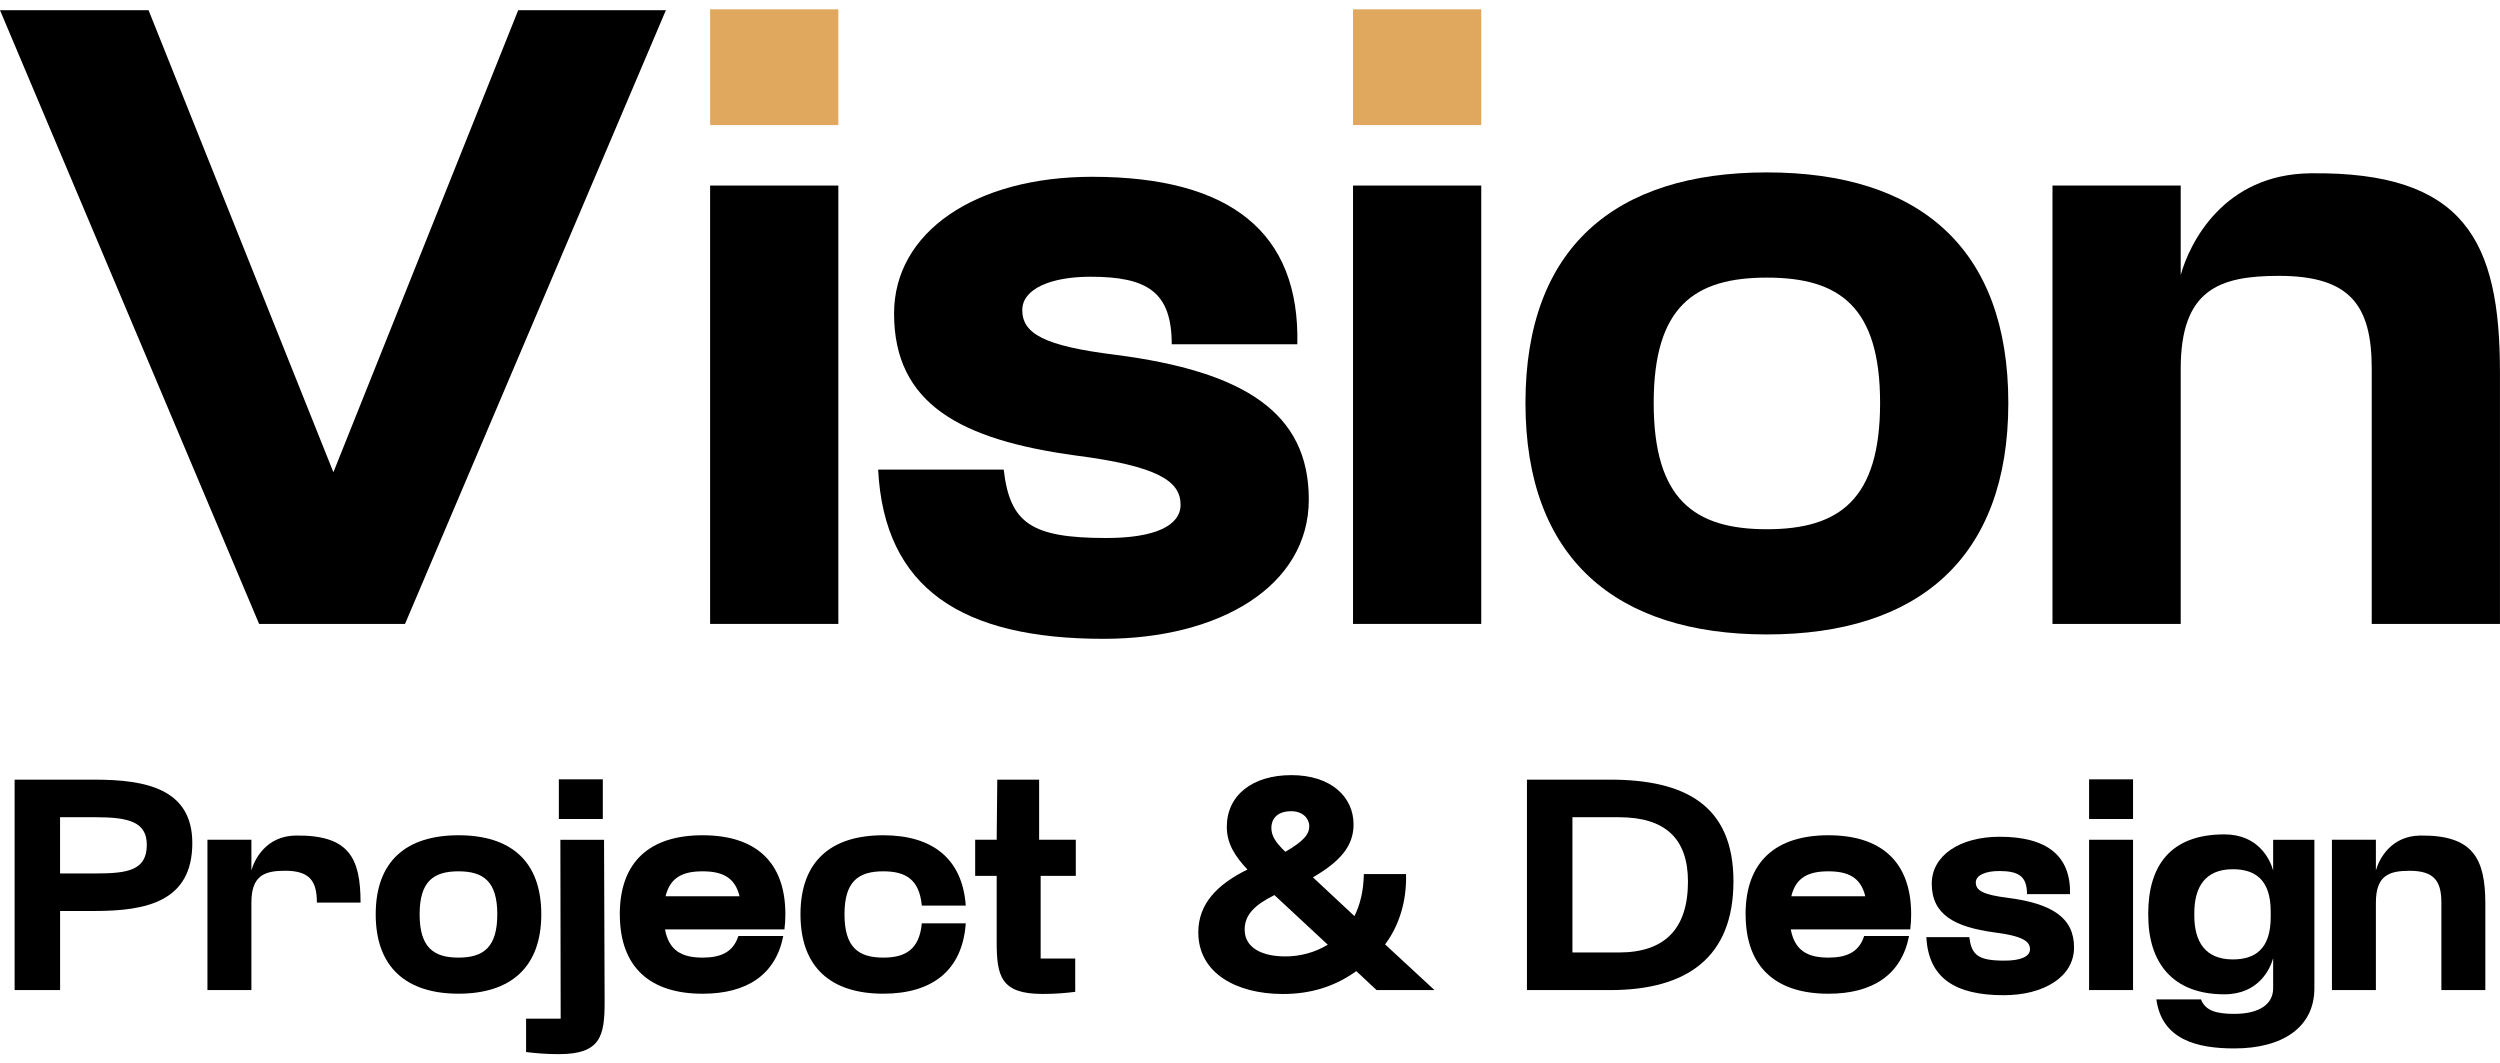
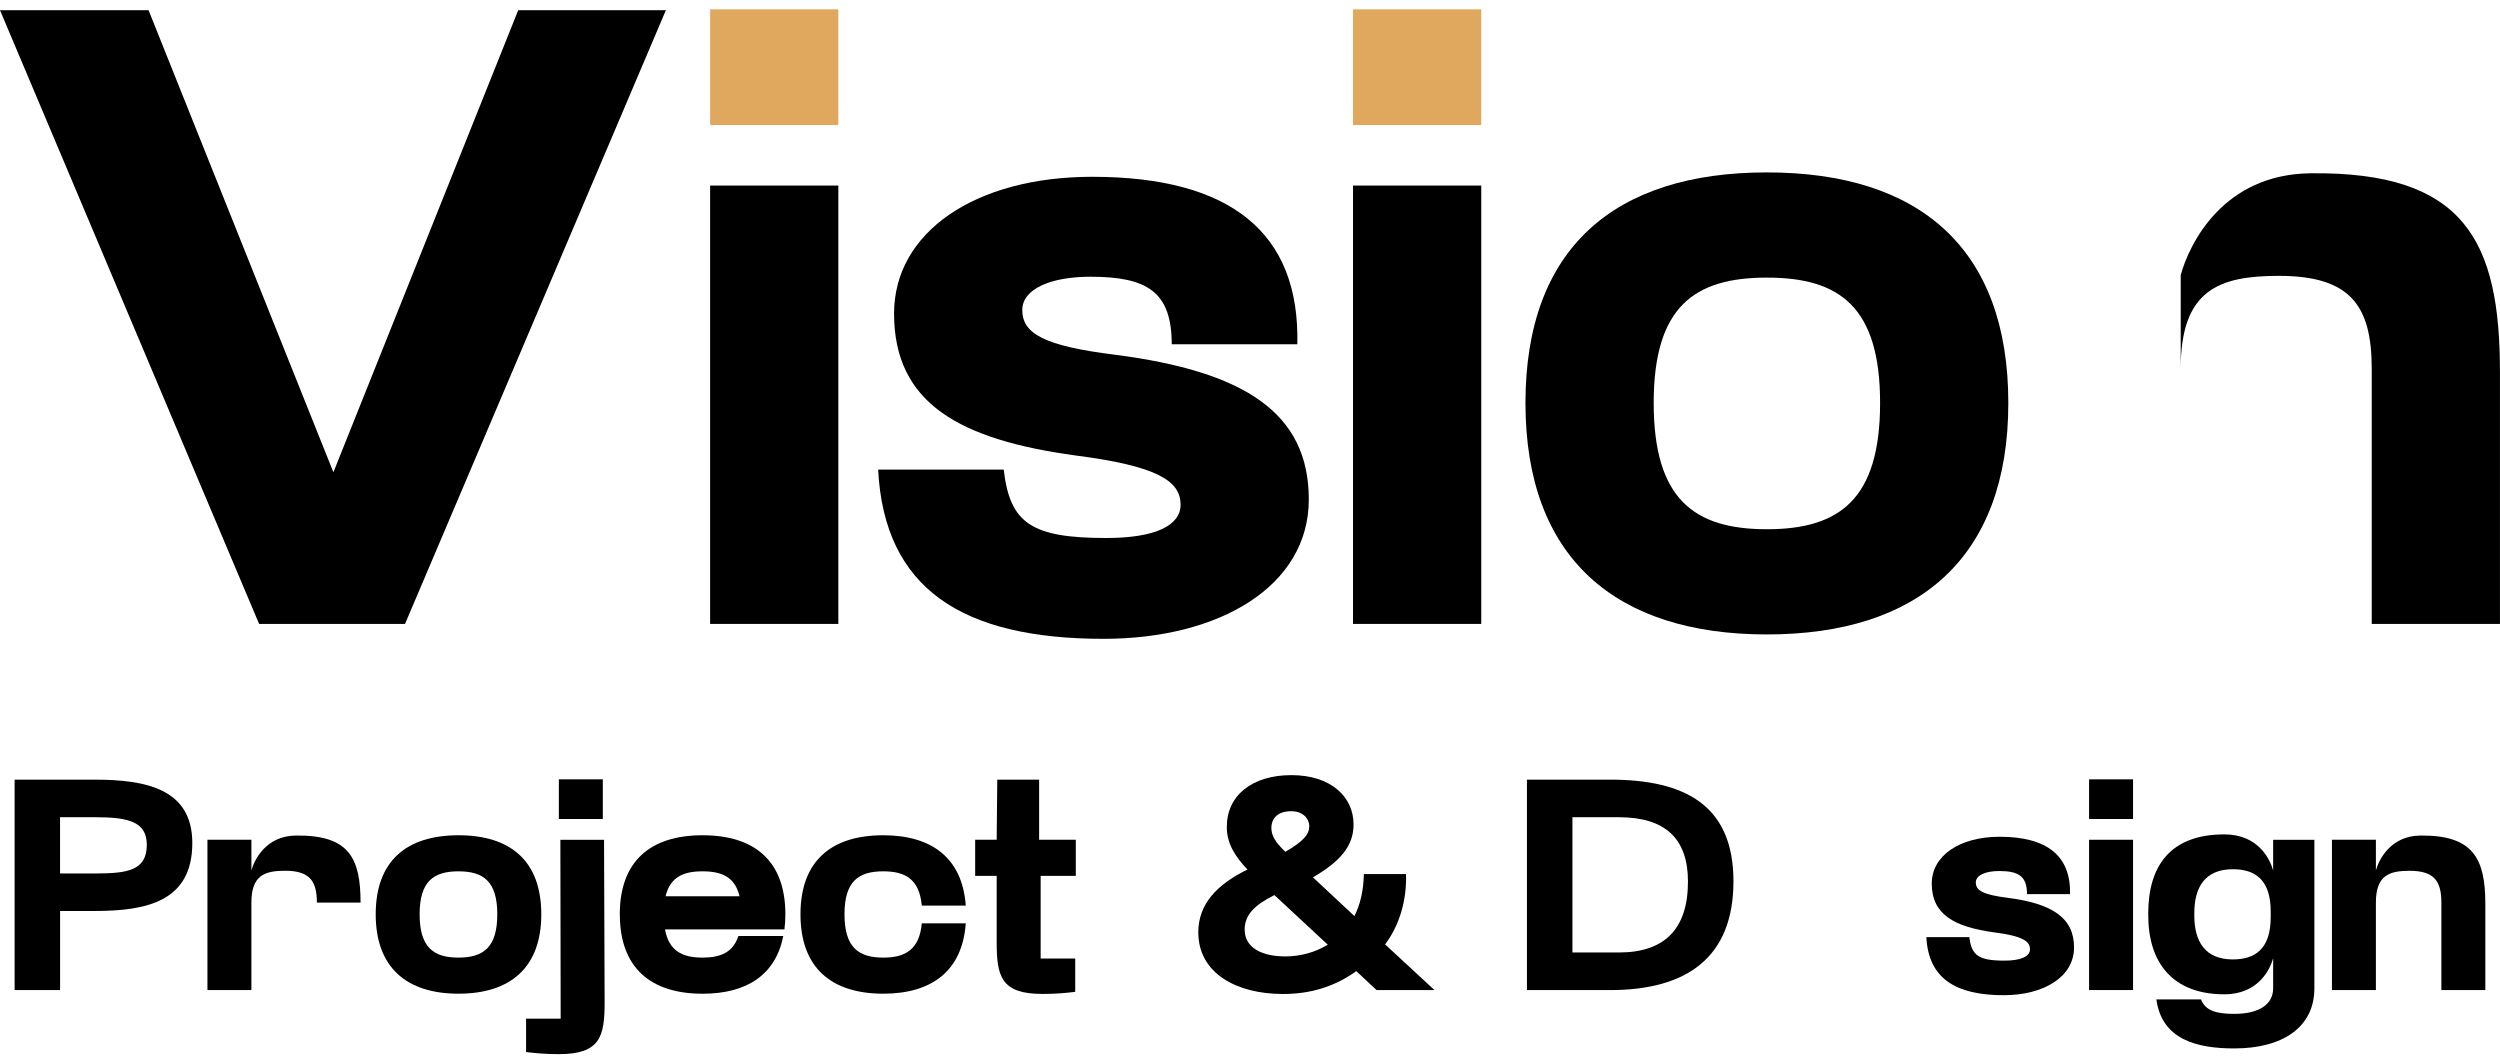
<svg xmlns="http://www.w3.org/2000/svg" width="134" height="57" viewBox="0 0 134 57" fill="none">
  <g id="Laag_2" clip-path="url(#clip0_15710_100)">
    <path id="Vector" d="M0 0.547H7.963L17.87 25.312L27.776 0.547H35.692L21.709 33.442H13.888L0 0.547Z" fill="black" />
    <path id="Vector_2" d="M38.062 9.946H44.935V33.442H38.062V9.946Z" fill="black" />
    <path id="Vector_3" d="M47.068 25.171H53.799C54.131 28.038 55.269 28.837 59.297 28.837C61.904 28.837 63.279 28.179 63.279 27.051C63.279 25.782 62.047 24.983 57.686 24.419C51.477 23.574 47.922 21.647 47.922 16.807C47.922 12.436 52.282 9.476 58.539 9.476C65.981 9.476 69.678 12.483 69.536 18.451H62.805C62.805 15.632 61.478 14.833 58.444 14.833C56.311 14.833 54.794 15.491 54.794 16.619C54.794 17.887 55.98 18.545 59.772 19.015C66.692 19.908 70.152 22.117 70.152 26.769C70.152 31.421 65.365 34.241 59.155 34.241C51.571 34.241 47.4 31.562 47.068 25.171Z" fill="black" />
    <path id="Vector_4" d="M72.522 9.946H79.395V33.442H72.522V9.946Z" fill="black" />
    <path id="Vector_5" d="M81.765 21.6C81.765 13.282 86.552 9.241 94.705 9.241C102.858 9.241 107.646 13.282 107.646 21.6C107.646 29.918 102.811 34.006 94.705 34.006C86.6 34.006 81.765 29.918 81.765 21.6ZM100.773 21.6C100.773 16.431 98.592 14.88 94.705 14.88C90.819 14.88 88.638 16.431 88.638 21.6C88.638 26.769 90.819 28.367 94.705 28.367C98.592 28.367 100.773 26.769 100.773 21.6Z" fill="black" />
-     <path id="Vector_6" d="M110.013 9.946H116.886V14.739C117.36 13.047 119.162 9.335 123.854 9.288C132.102 9.194 133.998 12.906 133.998 19.955V33.442H127.125V19.767C127.125 16.384 125.987 14.786 122.148 14.786C118.925 14.786 116.886 15.538 116.886 19.767V33.442H110.013V9.946Z" fill="black" />
+     <path id="Vector_6" d="M110.013 9.946H116.886V14.739C117.36 13.047 119.162 9.335 123.854 9.288C132.102 9.194 133.998 12.906 133.998 19.955V33.442H127.125V19.767C127.125 16.384 125.987 14.786 122.148 14.786C118.925 14.786 116.886 15.538 116.886 19.767V33.442V9.946Z" fill="black" />
    <g id="Group">
      <path id="Vector_7" d="M0.783 41.789H5.058C7.805 41.789 10.308 42.272 10.308 45.188C10.308 48.33 7.839 48.829 5.058 48.829H3.221V53.067H0.783V41.789ZM7.868 45.284C7.868 44.06 6.909 43.803 5.137 43.803H3.219V46.817H5.137C6.828 46.817 7.868 46.656 7.868 45.287V45.284Z" fill="black" />
      <path id="Vector_8" d="M11.119 45.011H13.475V46.654C13.638 46.074 14.256 44.801 15.863 44.785C18.691 44.754 19.326 45.962 19.326 48.379H16.985C16.985 47.22 16.595 46.672 15.279 46.672C14.173 46.672 13.475 46.929 13.475 48.379V53.067H11.119V45.011Z" fill="black" />
      <path id="Vector_9" d="M20.138 49.008C20.138 46.155 21.779 44.77 24.576 44.77C27.372 44.77 29.013 46.155 29.013 49.008C29.013 51.861 27.357 53.262 24.576 53.262C21.795 53.262 20.138 51.861 20.138 49.008ZM26.655 49.008C26.655 47.236 25.907 46.703 24.573 46.703C23.24 46.703 22.492 47.236 22.492 49.008C22.492 50.78 23.24 51.328 24.573 51.328C25.907 51.328 26.655 50.78 26.655 49.008Z" fill="black" />
      <path id="Vector_10" d="M28.198 56.388V54.6H30.052L30.036 45.014H32.377L32.408 53.698C32.408 55.536 32.196 56.502 29.954 56.502C29.239 56.502 28.736 56.453 28.198 56.39V56.388ZM29.954 41.773H32.311V43.899H29.954V41.773Z" fill="black" />
      <path id="Vector_11" d="M33.221 49.008C33.221 46.155 34.862 44.77 37.658 44.77C40.455 44.77 42.096 46.155 42.096 49.008C42.096 49.281 42.08 49.556 42.046 49.814H35.643C35.855 50.957 36.552 51.328 37.658 51.328C38.633 51.328 39.299 51.038 39.577 50.169H41.983C41.577 52.248 40.033 53.264 37.66 53.264C34.864 53.264 33.223 51.863 33.223 49.01L33.221 49.008ZM37.658 46.703C36.602 46.703 35.92 47.025 35.674 48.041H39.64C39.396 47.025 38.715 46.703 37.658 46.703Z" fill="black" />
      <path id="Vector_12" d="M42.906 49.008C42.906 46.155 44.547 44.77 47.344 44.77C49.96 44.77 51.585 46.009 51.765 48.54H49.409C49.278 47.139 48.547 46.703 47.346 46.703C46.014 46.703 45.265 47.236 45.265 49.008C45.265 50.78 46.012 51.328 47.346 51.328C48.549 51.328 49.28 50.877 49.409 49.491H51.765C51.587 52.02 49.962 53.262 47.344 53.262C44.547 53.262 42.906 51.861 42.906 49.008Z" fill="black" />
      <path id="Vector_13" d="M53.422 50.474V46.945H52.269V45.011H53.422L53.454 41.789H55.697V45.011H57.663V46.945H55.779V51.376H57.632V53.163C57.094 53.228 56.591 53.275 55.876 53.275C53.632 53.275 53.422 52.309 53.422 50.471V50.474Z" fill="black" />
      <path id="Vector_14" d="M64.229 49.975C64.229 48.46 65.22 47.412 66.863 46.607C66.198 45.898 65.757 45.222 65.757 44.318C65.757 42.642 67.107 41.547 69.22 41.547C71.333 41.547 72.551 42.706 72.551 44.19C72.551 45.349 71.836 46.173 70.373 47.025L72.599 49.104C72.908 48.475 73.086 47.75 73.102 46.849H75.362C75.411 48.283 74.987 49.637 74.24 50.619L76.89 53.069H73.786L72.698 52.053C71.592 52.843 70.326 53.278 68.764 53.278C66.276 53.278 64.229 52.165 64.229 49.975ZM71.168 50.635L68.308 47.976C67.283 48.491 66.714 49.008 66.714 49.829C66.714 50.812 67.658 51.264 68.893 51.264C69.689 51.264 70.486 51.053 71.168 50.635ZM70.177 44.286C70.177 43.883 69.836 43.481 69.218 43.481C68.34 43.481 68.145 44.013 68.145 44.367C68.145 44.785 68.34 45.123 68.893 45.656C69.868 45.092 70.177 44.72 70.177 44.286Z" fill="black" />
      <path id="Vector_15" d="M81.844 41.789H86.297C90.313 41.789 92.913 43.158 92.913 47.236C92.913 51.313 90.426 53.069 86.297 53.069H81.844V41.791V41.789ZM90.475 47.251C90.475 44.962 89.272 43.803 86.769 43.803H84.282V51.053H86.769C89.207 51.053 90.475 49.814 90.475 47.251Z" fill="black" />
-       <path id="Vector_16" d="M93.563 49.008C93.563 46.155 95.204 44.77 98.001 44.77C100.797 44.77 102.438 46.155 102.438 49.008C102.438 49.281 102.423 49.556 102.389 49.814H95.985C96.197 50.957 96.895 51.328 98.001 51.328C98.976 51.328 99.642 51.038 99.919 50.169H102.325C101.919 52.248 100.375 53.264 98.003 53.264C95.209 53.264 93.566 51.863 93.566 49.01L93.563 49.008ZM97.999 46.703C96.942 46.703 96.258 47.025 96.014 48.041H99.98C99.737 47.025 99.055 46.703 97.999 46.703Z" fill="black" />
      <path id="Vector_17" d="M103.249 50.232H105.558C105.671 51.214 106.061 51.49 107.442 51.49C108.336 51.49 108.808 51.264 108.808 50.877C108.808 50.442 108.386 50.167 106.889 49.975C104.761 49.684 103.542 49.024 103.542 47.363C103.542 45.864 105.036 44.85 107.183 44.85C109.733 44.85 111.002 45.882 110.954 47.927H108.648C108.648 46.96 108.192 46.687 107.153 46.687C106.422 46.687 105.903 46.913 105.903 47.301C105.903 47.735 106.309 47.961 107.609 48.122C109.982 48.428 111.169 49.185 111.169 50.78C111.169 52.376 109.528 53.343 107.397 53.343C104.797 53.343 103.366 52.425 103.253 50.232H103.249Z" fill="black" />
      <path id="Vector_18" d="M111.975 41.773H114.331V43.899H111.975V41.773ZM111.975 45.011H114.331V53.067H111.975V45.011Z" fill="black" />
      <path id="Vector_19" d="M115.584 53.569H117.972C118.216 54.182 118.8 54.343 119.76 54.343C121.125 54.343 121.841 53.81 121.841 52.973V51.362C121.678 51.942 121.06 53.295 119.225 53.295C116.428 53.295 115.146 51.572 115.146 49.057V48.961C115.146 46.448 116.299 44.723 119.225 44.723C121.062 44.723 121.678 46.077 121.841 46.656V45.014H124.051V52.973C124.051 55.052 122.36 56.196 119.76 56.196C117.76 56.196 115.875 55.728 115.582 53.569H115.584ZM121.71 49.153V48.862C121.71 47.139 120.866 46.591 119.678 46.591C118.2 46.591 117.615 47.542 117.615 48.943V49.073C117.615 50.474 118.2 51.425 119.678 51.425C120.866 51.425 121.71 50.877 121.71 49.153Z" fill="black" />
      <path id="Vector_20" d="M124.992 45.011H127.348V46.654C127.511 46.074 128.129 44.801 129.736 44.785C132.564 44.754 133.214 46.025 133.214 48.444V53.069H130.858V48.381C130.858 47.222 130.468 46.674 129.152 46.674C128.046 46.674 127.348 46.931 127.348 48.381V53.069H124.992V45.014V45.011Z" fill="black" />
    </g>
    <path id="Vector_21" d="M79.395 0.5H72.522V6.703H79.395V0.5Z" fill="#E0A75E" />
    <path id="Vector_22" d="M44.935 0.5H38.062V6.703H44.935V0.5Z" fill="#E0A75E" />
  </g>
  <defs>
    <clipPath id="clip0_15710_100">
      <rect width="134" height="56" fill="white" transform="translate(0 0.5)" />
    </clipPath>
  </defs>
</svg>